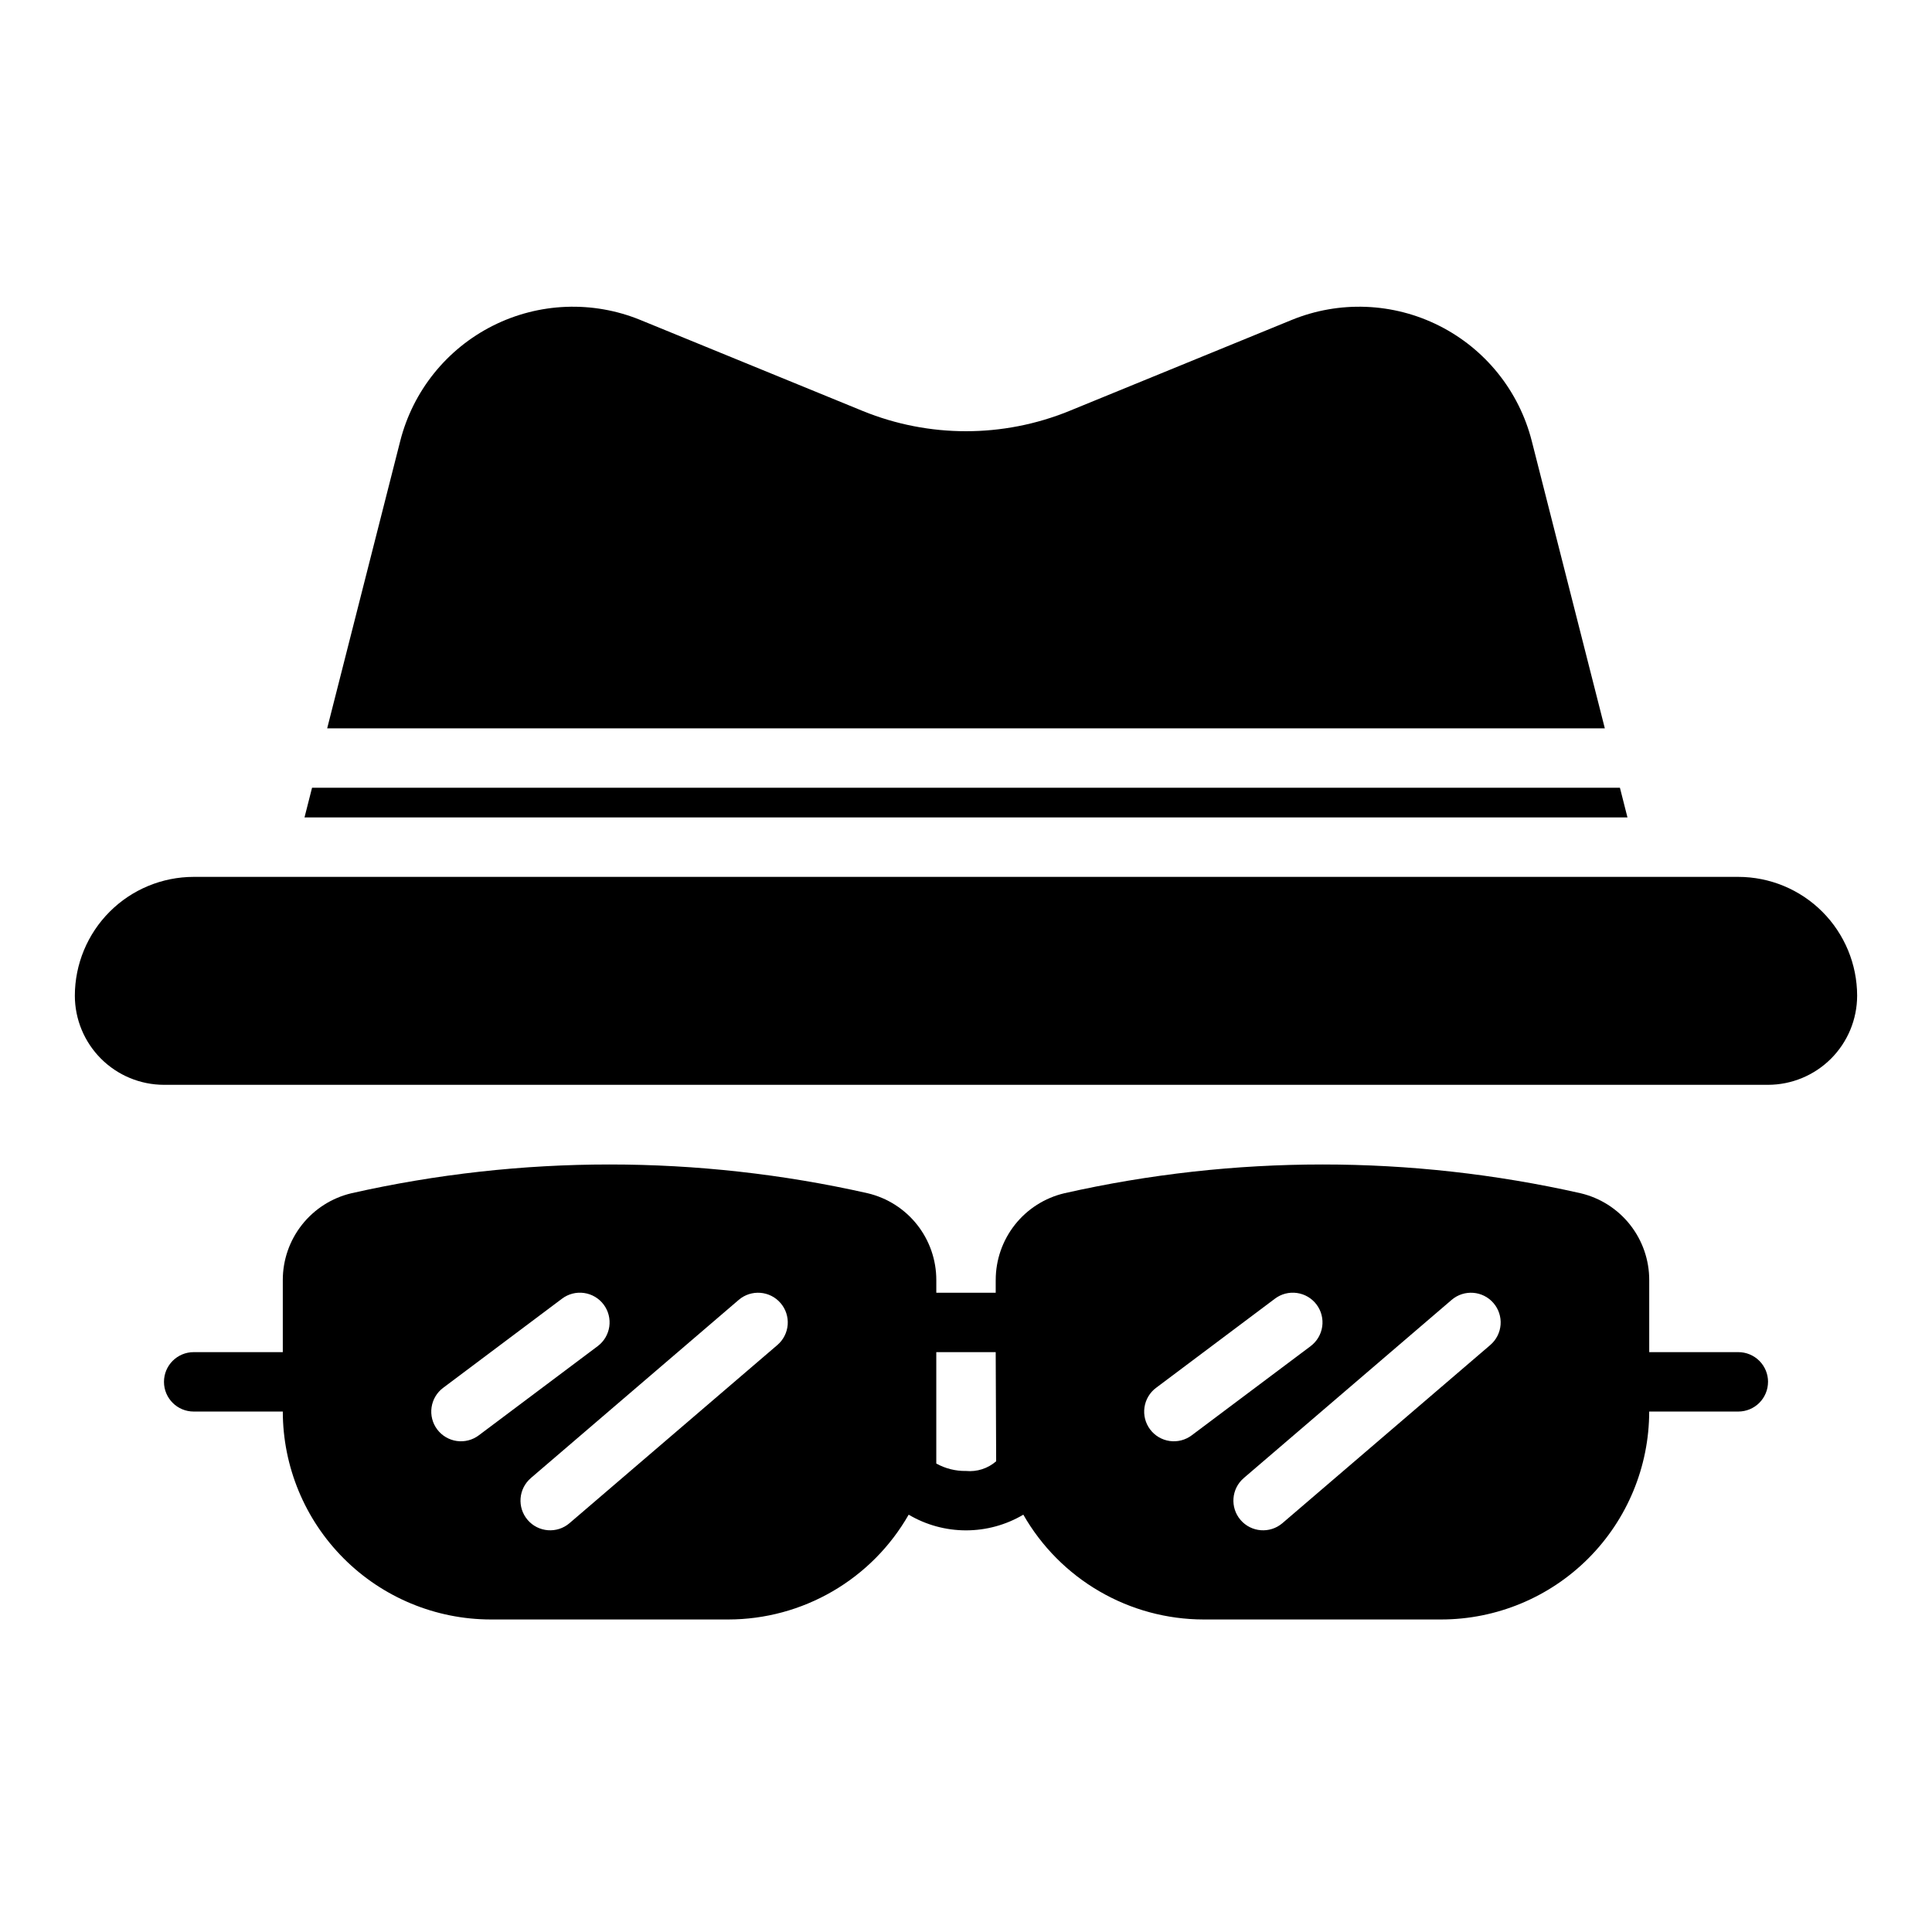
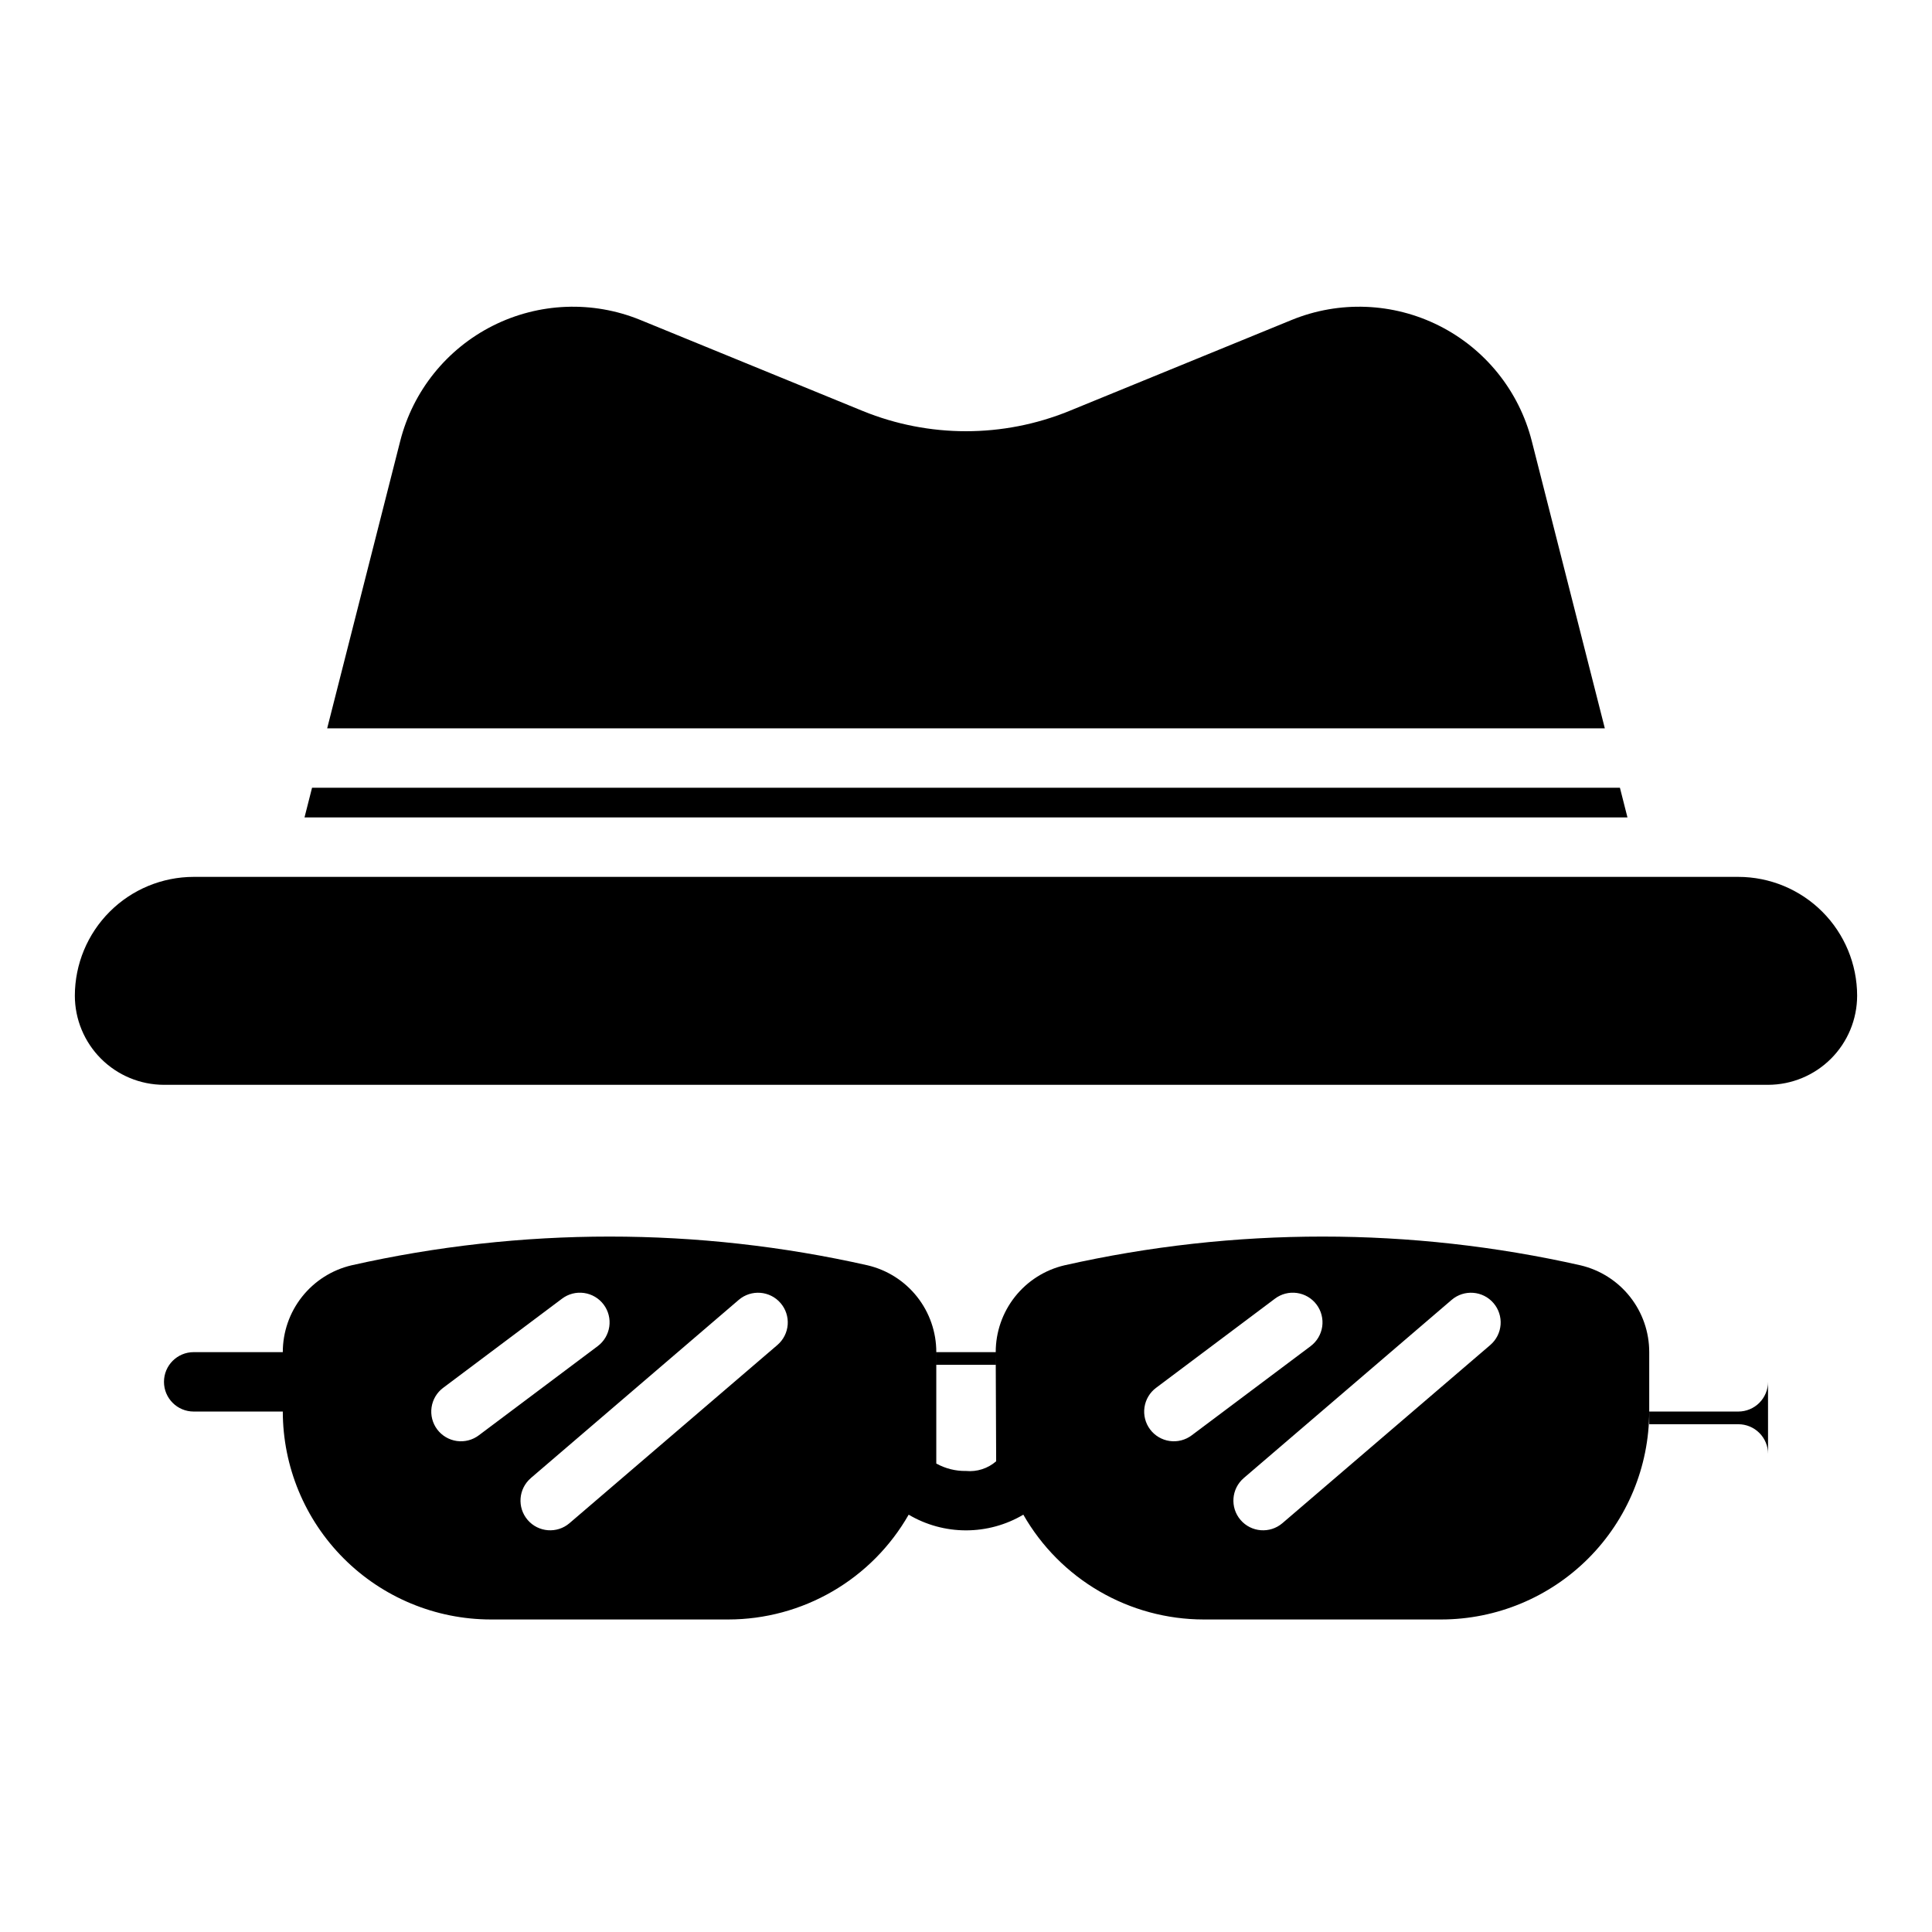
<svg xmlns="http://www.w3.org/2000/svg" fill="#000000" width="800px" height="800px" version="1.1" viewBox="144 144 512 512">
-   <path d="m636.16 407.87c-0.008 6.262-2.5 12.262-6.926 16.691-4.426 4.426-10.43 6.918-16.691 6.926h-425.09c-6.262-0.008-12.262-2.5-16.691-6.926-4.426-4.43-6.918-10.43-6.926-16.691 0.012-8.348 3.332-16.352 9.234-22.258 5.902-5.902 13.906-9.223 22.254-9.23h409.35c8.348 0.008 16.352 3.328 22.254 9.23 5.902 5.906 9.223 13.91 9.234 22.258zm-66.863-70.848-19.359-76.141c-3.367-13.254-12.312-24.395-24.523-30.547-12.207-6.152-26.484-6.711-39.137-1.531l-58.949 24.125c-17.52 7.133-37.137 7.133-54.66 0l-58.945-24.125c-12.652-5.18-26.93-4.621-39.141 1.531-12.207 6.152-21.152 17.293-24.52 30.543l-19.359 76.145zm43.246 173.18c0 2.086-0.828 4.09-2.305 5.566-1.477 1.477-3.481 2.305-5.566 2.305h-23.617c-0.016 14.609-5.828 28.617-16.156 38.945-10.332 10.332-24.34 16.141-38.949 16.16h-62.973c-9.707-0.012-19.234-2.586-27.625-7.465-8.391-4.875-15.348-11.883-20.16-20.309-4.602 2.723-9.848 4.156-15.191 4.156-5.348 0-10.594-1.434-15.195-4.156-4.812 8.426-11.766 15.434-20.156 20.309-8.391 4.879-17.922 7.453-27.625 7.465h-62.977c-14.609-0.02-28.617-5.828-38.945-16.16-10.332-10.328-16.141-24.336-16.16-38.945h-23.617c-4.348 0-7.871-3.523-7.871-7.871 0-4.348 3.523-7.871 7.871-7.871h23.617v-19.105c-0.004-5.324 1.789-10.492 5.094-14.668 3.301-4.176 7.914-7.113 13.094-8.336 45.039-10.164 91.773-10.164 136.81 0 5.18 1.223 9.797 4.16 13.098 8.336 3.301 4.176 5.094 9.344 5.09 14.668v3.359h15.742v-3.359h0.004c-0.004-5.324 1.789-10.492 5.09-14.668 3.301-4.176 7.918-7.113 13.098-8.336 45.035-10.164 91.773-10.164 136.81 0 5.18 1.223 9.797 4.16 13.098 8.336 3.301 4.176 5.094 9.344 5.09 14.668v19.105h23.617c2.086 0 4.09 0.828 5.566 2.305 1.477 1.477 2.305 3.477 2.305 5.566zm-310.16-9.449c1.676-1.25 2.785-3.113 3.086-5.184 0.297-2.07-0.238-4.172-1.492-5.844-1.254-1.676-3.125-2.777-5.191-3.07-2.07-0.297-4.172 0.246-5.844 1.508l-31.488 23.617v-0.004c-1.676 1.25-2.785 3.117-3.086 5.188-0.297 2.066 0.238 4.172 1.492 5.844s3.125 2.777 5.195 3.07c2.07 0.293 4.172-0.25 5.84-1.508zm48.484-11.418c-2.828-3.297-7.793-3.68-11.094-0.855l-55.105 47.23 0.004 0.004c-3.289 2.832-3.664 7.789-0.844 11.082 2.824 3.297 7.781 3.684 11.082 0.871l55.105-47.23c1.586-1.359 2.57-3.293 2.731-5.375 0.16-2.082-0.516-4.144-1.879-5.727zm57.004 12.996h-15.746v29.52c2.406 1.336 5.121 2.016 7.875 1.969 2.902 0.277 5.793-0.652 7.992-2.566zm83.441-1.574v-0.004c1.676-1.25 2.785-3.113 3.086-5.184 0.297-2.07-0.238-4.172-1.492-5.844-1.254-1.676-3.125-2.777-5.195-3.07-2.07-0.297-4.172 0.246-5.84 1.508l-31.488 23.617v-0.004c-1.676 1.25-2.785 3.117-3.086 5.188-0.301 2.066 0.238 4.172 1.492 5.844 1.254 1.672 3.121 2.777 5.191 3.07 2.07 0.293 4.172-0.25 5.844-1.508zm48.484-11.418v-0.004c-2.828-3.297-7.793-3.68-11.094-0.855l-55.105 47.23v0.004c-3.285 2.832-3.664 7.789-0.84 11.082 2.82 3.297 7.777 3.684 11.082 0.871l55.105-47.23h-0.004c1.59-1.359 2.57-3.293 2.731-5.375 0.16-2.082-0.516-4.144-1.875-5.727zm35.5-128.71-2-7.871h-346.6l-2 7.871z" />
+   <path d="m636.16 407.87c-0.008 6.262-2.5 12.262-6.926 16.691-4.426 4.426-10.43 6.918-16.691 6.926h-425.09c-6.262-0.008-12.262-2.5-16.691-6.926-4.426-4.43-6.918-10.43-6.926-16.691 0.012-8.348 3.332-16.352 9.234-22.258 5.902-5.902 13.906-9.223 22.254-9.23h409.35c8.348 0.008 16.352 3.328 22.254 9.23 5.902 5.906 9.223 13.91 9.234 22.258zm-66.863-70.848-19.359-76.141c-3.367-13.254-12.312-24.395-24.523-30.547-12.207-6.152-26.484-6.711-39.137-1.531l-58.949 24.125c-17.52 7.133-37.137 7.133-54.66 0l-58.945-24.125c-12.652-5.18-26.93-4.621-39.141 1.531-12.207 6.152-21.152 17.293-24.52 30.543l-19.359 76.145zm43.246 173.18c0 2.086-0.828 4.09-2.305 5.566-1.477 1.477-3.481 2.305-5.566 2.305h-23.617c-0.016 14.609-5.828 28.617-16.156 38.945-10.332 10.332-24.34 16.141-38.949 16.16h-62.973c-9.707-0.012-19.234-2.586-27.625-7.465-8.391-4.875-15.348-11.883-20.16-20.309-4.602 2.723-9.848 4.156-15.191 4.156-5.348 0-10.594-1.434-15.195-4.156-4.812 8.426-11.766 15.434-20.156 20.309-8.391 4.879-17.922 7.453-27.625 7.465h-62.977c-14.609-0.02-28.617-5.828-38.945-16.16-10.332-10.328-16.141-24.336-16.16-38.945h-23.617c-4.348 0-7.871-3.523-7.871-7.871 0-4.348 3.523-7.871 7.871-7.871h23.617c-0.004-5.324 1.789-10.492 5.094-14.668 3.301-4.176 7.914-7.113 13.094-8.336 45.039-10.164 91.773-10.164 136.81 0 5.18 1.223 9.797 4.16 13.098 8.336 3.301 4.176 5.094 9.344 5.09 14.668v3.359h15.742v-3.359h0.004c-0.004-5.324 1.789-10.492 5.09-14.668 3.301-4.176 7.918-7.113 13.098-8.336 45.035-10.164 91.773-10.164 136.81 0 5.18 1.223 9.797 4.16 13.098 8.336 3.301 4.176 5.094 9.344 5.09 14.668v19.105h23.617c2.086 0 4.09 0.828 5.566 2.305 1.477 1.477 2.305 3.477 2.305 5.566zm-310.16-9.449c1.676-1.25 2.785-3.113 3.086-5.184 0.297-2.07-0.238-4.172-1.492-5.844-1.254-1.676-3.125-2.777-5.191-3.07-2.07-0.297-4.172 0.246-5.844 1.508l-31.488 23.617v-0.004c-1.676 1.25-2.785 3.117-3.086 5.188-0.297 2.066 0.238 4.172 1.492 5.844s3.125 2.777 5.195 3.07c2.07 0.293 4.172-0.25 5.84-1.508zm48.484-11.418c-2.828-3.297-7.793-3.68-11.094-0.855l-55.105 47.23 0.004 0.004c-3.289 2.832-3.664 7.789-0.844 11.082 2.824 3.297 7.781 3.684 11.082 0.871l55.105-47.23c1.586-1.359 2.57-3.293 2.731-5.375 0.16-2.082-0.516-4.144-1.879-5.727zm57.004 12.996h-15.746v29.52c2.406 1.336 5.121 2.016 7.875 1.969 2.902 0.277 5.793-0.652 7.992-2.566zm83.441-1.574v-0.004c1.676-1.25 2.785-3.113 3.086-5.184 0.297-2.07-0.238-4.172-1.492-5.844-1.254-1.676-3.125-2.777-5.195-3.07-2.07-0.297-4.172 0.246-5.84 1.508l-31.488 23.617v-0.004c-1.676 1.25-2.785 3.117-3.086 5.188-0.301 2.066 0.238 4.172 1.492 5.844 1.254 1.672 3.121 2.777 5.191 3.07 2.07 0.293 4.172-0.25 5.844-1.508zm48.484-11.418v-0.004c-2.828-3.297-7.793-3.68-11.094-0.855l-55.105 47.23v0.004c-3.285 2.832-3.664 7.789-0.84 11.082 2.82 3.297 7.777 3.684 11.082 0.871l55.105-47.23h-0.004c1.59-1.359 2.57-3.293 2.731-5.375 0.16-2.082-0.516-4.144-1.875-5.727zm35.5-128.71-2-7.871h-346.6l-2 7.871z" />
</svg>